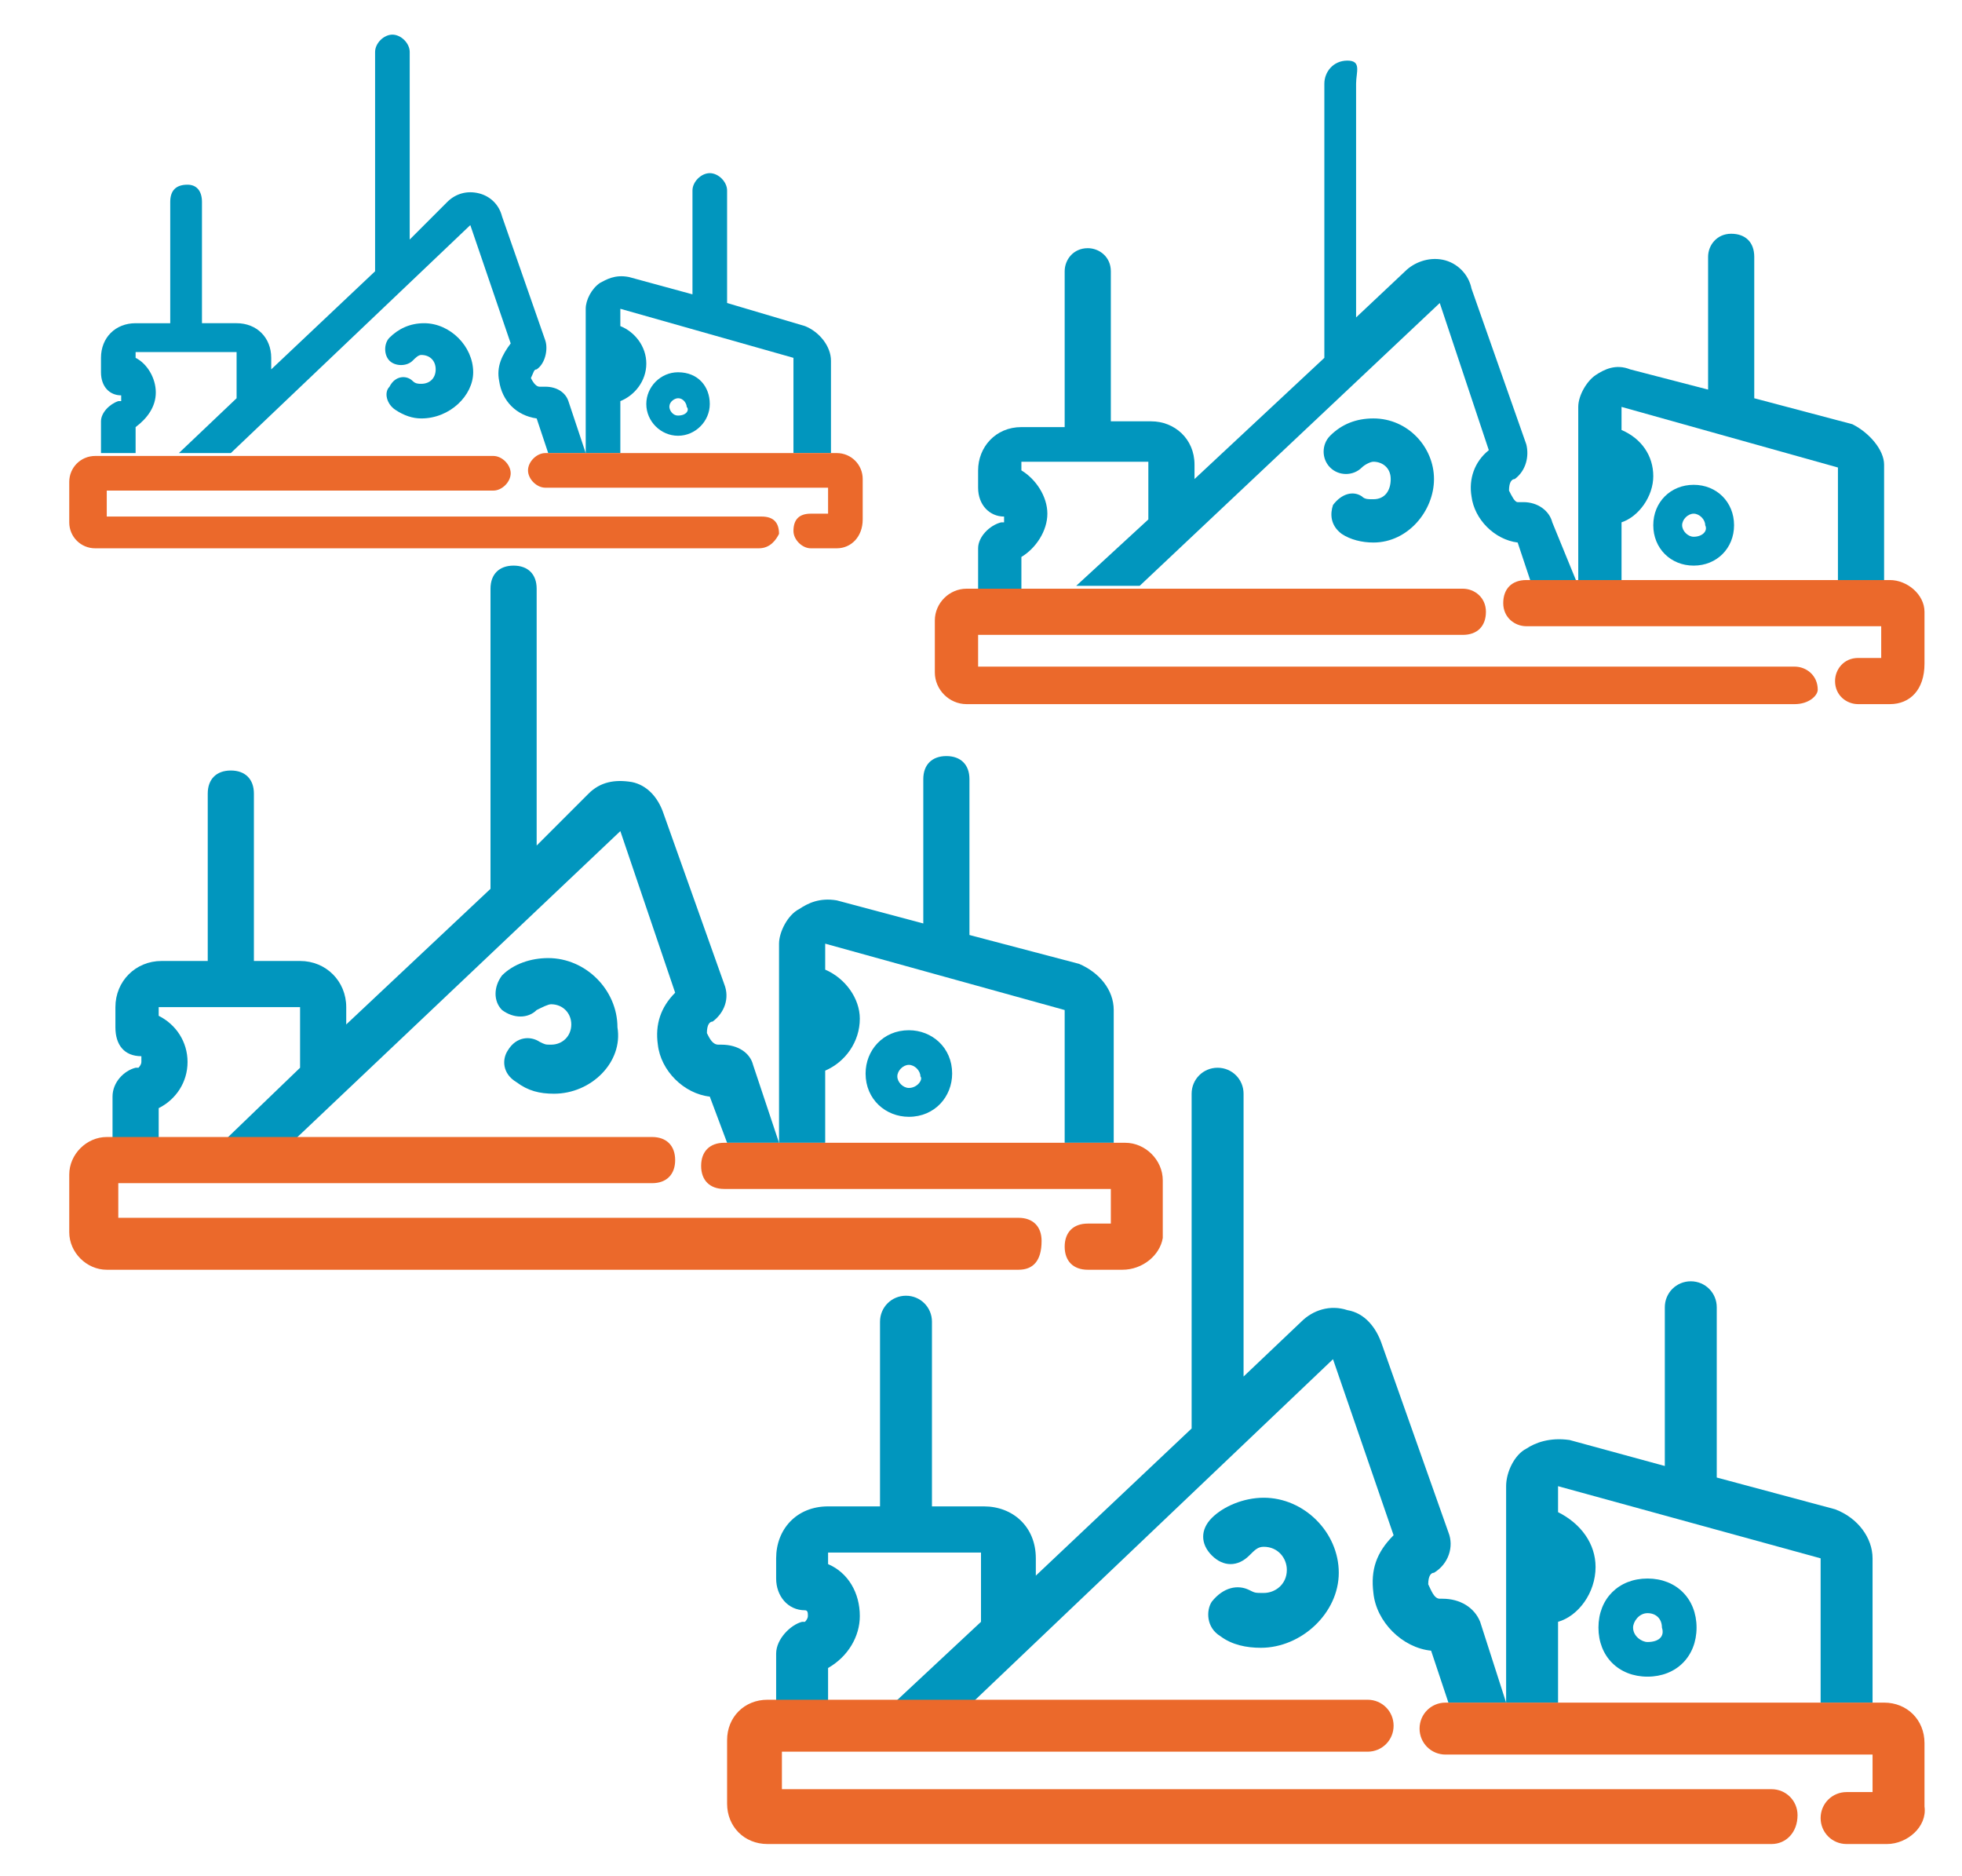
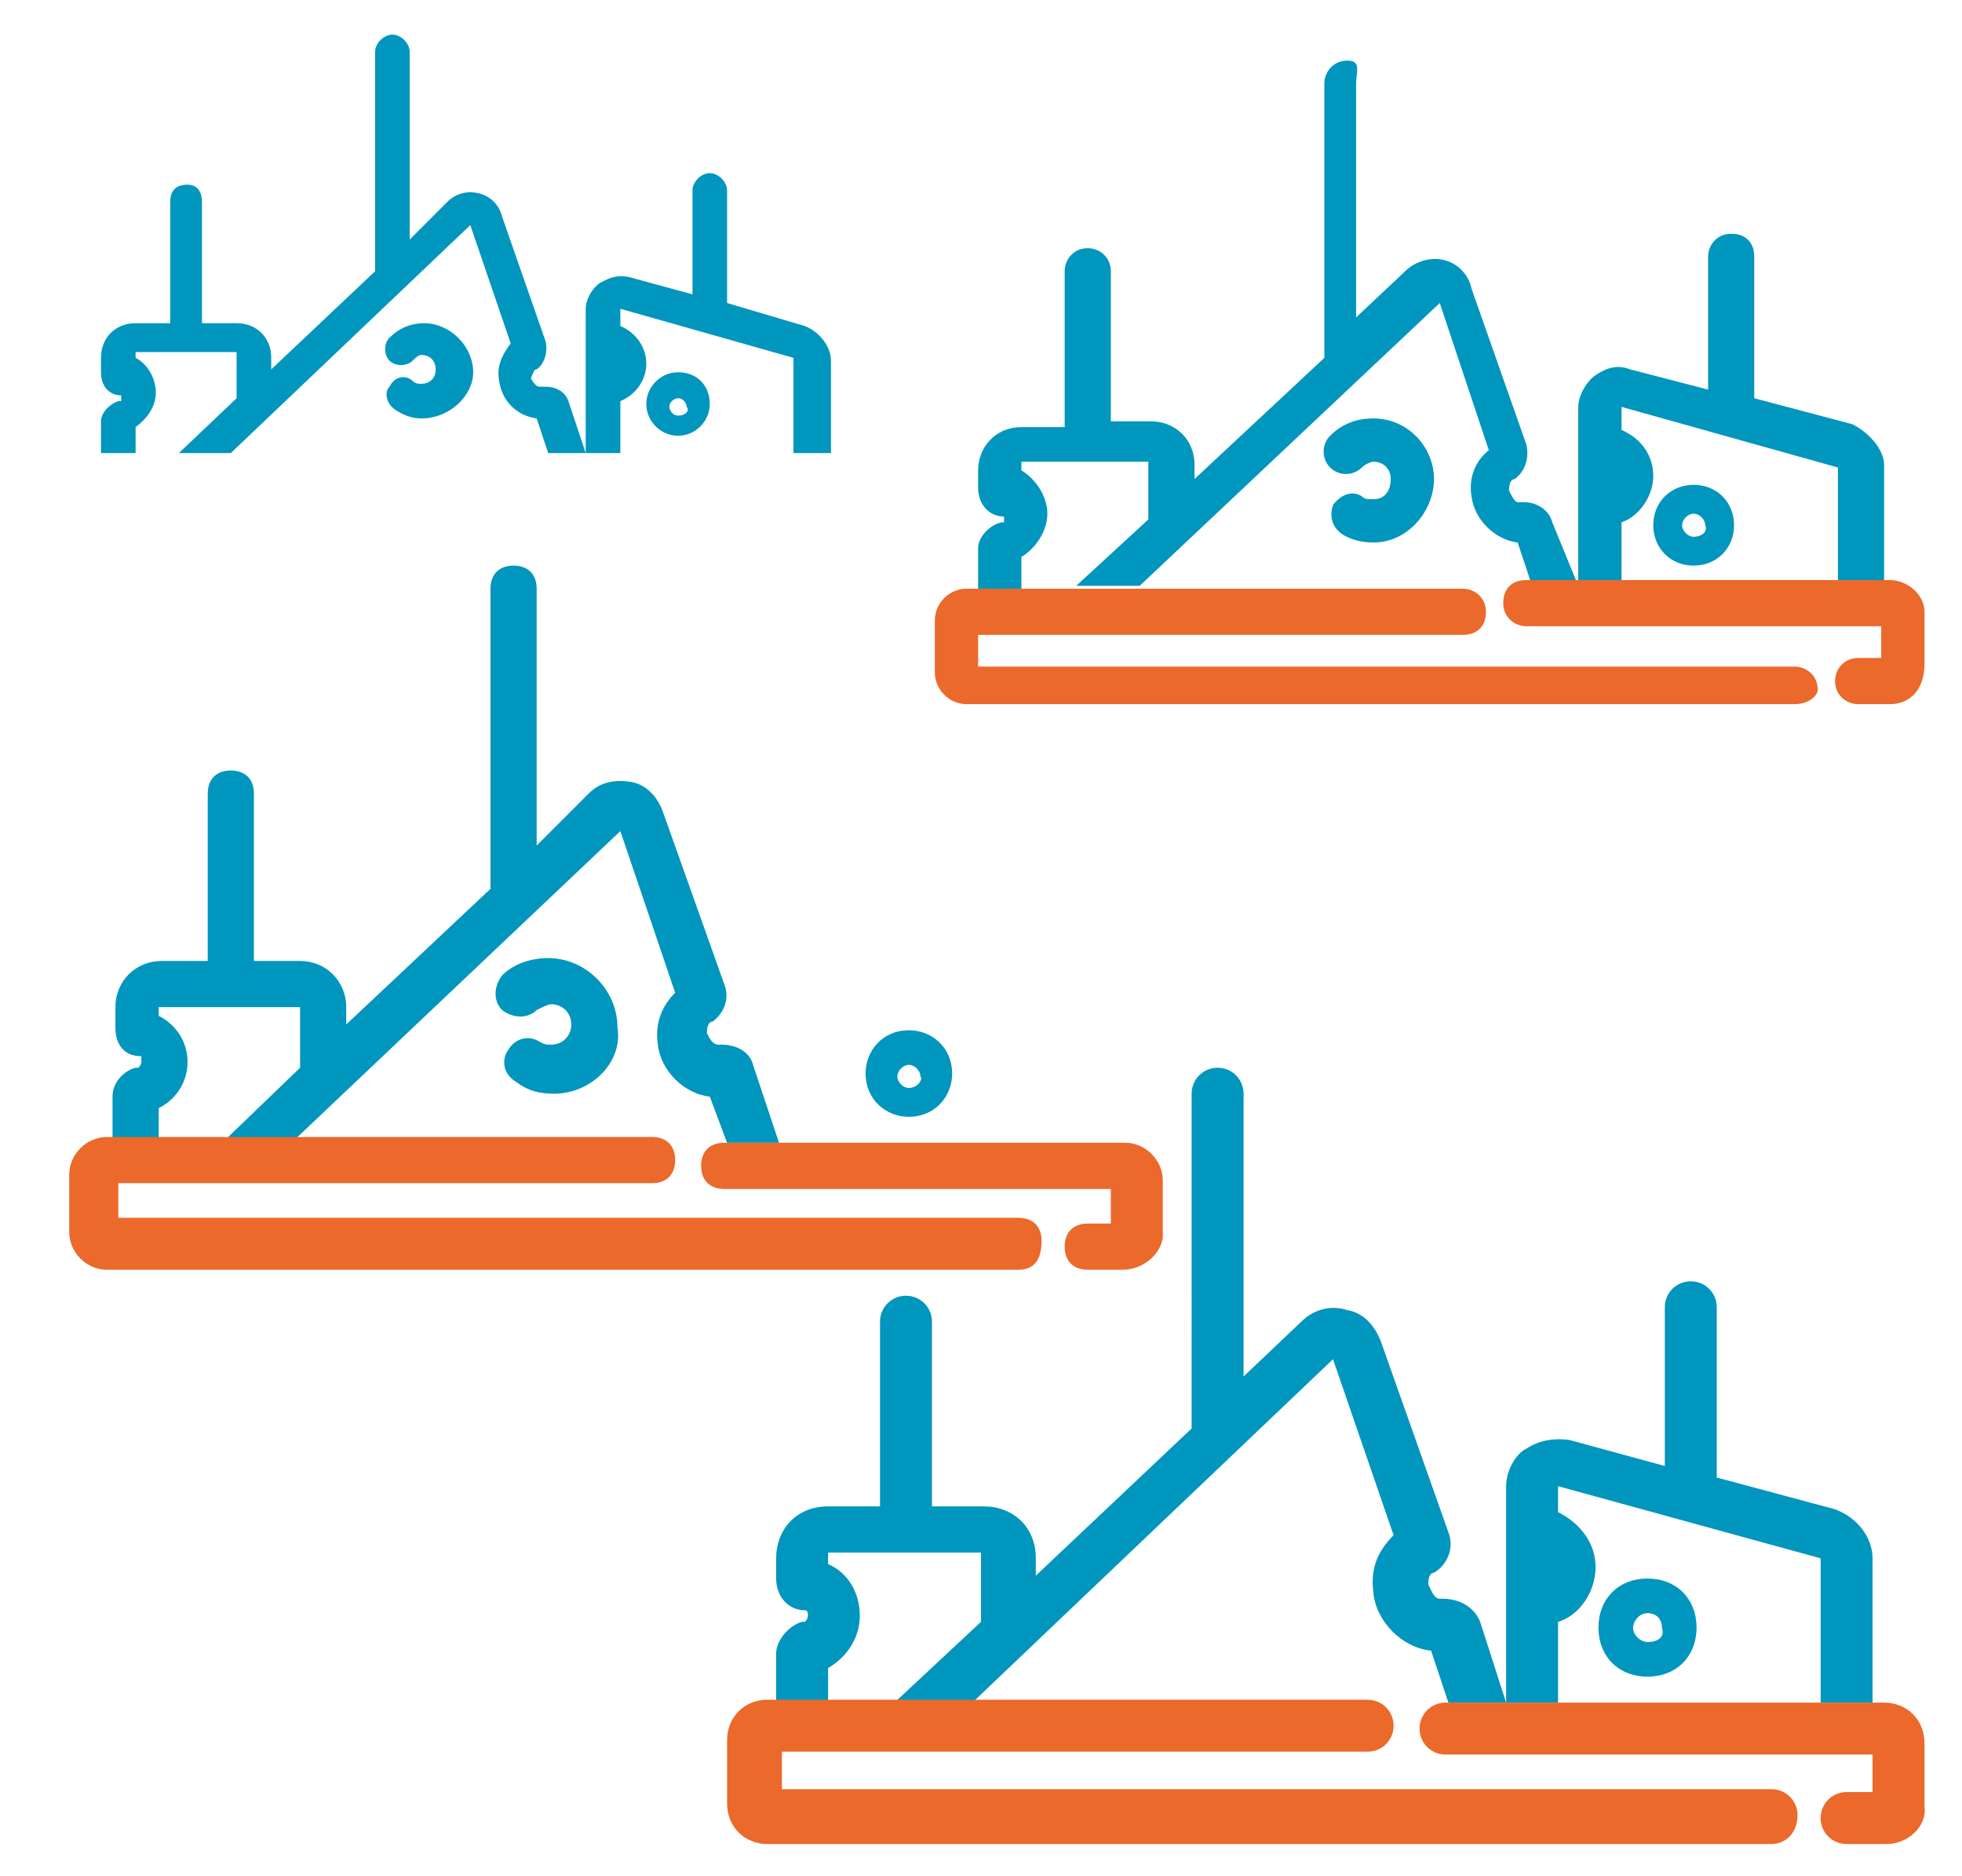
<svg xmlns="http://www.w3.org/2000/svg" version="1.1" id="Layer_1" x="0px" y="0px" viewBox="0 0 68 65" style="enable-background:new 0 0 68 65;" xml:space="preserve">
  <style type="text/css">
	.st0{fill:#0196BE;}
	.st1{fill:#EB692B;}
</style>
  <g>
    <g>
      <path class="st0" d="M47.6,18.8c-0.4,0-0.8-0.1-1.1-0.3c-0.4-0.3-0.4-0.7-0.3-1c0.3-0.4,0.7-0.5,1-0.3c0.1,0.1,0.2,0.1,0.4,0.1    c0.4,0,0.6-0.3,0.6-0.7c0-0.4-0.3-0.6-0.6-0.6c-0.1,0-0.3,0.1-0.4,0.2c-0.3,0.3-0.8,0.3-1.1,0c-0.3-0.3-0.3-0.8,0-1.1    c0.4-0.4,0.9-0.6,1.5-0.6c1.2,0,2.1,1,2.1,2.1S48.8,18.8,47.6,18.8z" />
    </g>
    <path class="st0" d="M58.7,16.8c-0.8,0-1.4,0.6-1.4,1.4s0.6,1.4,1.4,1.4c0.8,0,1.4-0.6,1.4-1.4S59.5,16.8,58.7,16.8z M58.7,18.6   c-0.2,0-0.4-0.2-0.4-0.4c0-0.2,0.2-0.4,0.4-0.4s0.4,0.2,0.4,0.4C59.2,18.4,59,18.6,58.7,18.6z" />
    <g>
      <path class="st0" d="M54.7,20.3h-1.6l-0.5-1.5c-0.8-0.1-1.5-0.8-1.6-1.6c-0.1-0.6,0.1-1.2,0.6-1.6l-1.7-5.1l-10.4,9.8h-2.2    l2.5-2.3V16h-4.4v0.3c0.5,0.3,0.9,0.9,0.9,1.5c0,0.6-0.4,1.2-0.9,1.5v1.1h-1.5v-1.4c0-0.4,0.4-0.8,0.8-0.9l0.1,0c0,0,0-0.1,0-0.1    c0-0.1,0-0.1,0-0.1c-0.5,0-0.9-0.4-0.9-1v-0.6c0-0.8,0.6-1.5,1.5-1.5h1.5V9.4c0-0.4,0.3-0.8,0.8-0.8c0.4,0,0.8,0.3,0.8,0.8v5.2    h1.4c0.8,0,1.5,0.6,1.5,1.5v0.5l4.5-4.2V2.9c0-0.4,0.3-0.8,0.8-0.8S47,2.5,47,2.9V11l1.7-1.6C49,9.1,49.5,8.9,50,9    c0.5,0.1,0.9,0.5,1,1l1.9,5.4c0.1,0.4,0,0.9-0.4,1.2c-0.1,0-0.2,0.1-0.2,0.4c0.1,0.2,0.2,0.4,0.3,0.4h0.2c0.5,0,0.9,0.3,1,0.7    L54.7,20.3z" />
    </g>
    <g>
      <path class="st0" d="M65.2,20.3h-1.5v-4.1l-7.5-2.1v0.8c0.7,0.3,1.1,0.9,1.1,1.6c0,0.7-0.5,1.4-1.1,1.6v2.2h-1.5v-6.2    c0-0.4,0.3-0.9,0.6-1.1c0.3-0.2,0.7-0.4,1.2-0.2l2.7,0.7V8.9c0-0.4,0.3-0.8,0.8-0.8s0.8,0.3,0.8,0.8v4.9l3.4,0.9    c0.6,0.3,1.1,0.9,1.1,1.4V20.3z" />
    </g>
    <g>
      <g>
        <path class="st1" d="M65.5,24.4h-1.1c-0.4,0-0.8-0.3-0.8-0.8c0-0.4,0.3-0.8,0.8-0.8h0.8v-1.1H52.9c-0.4,0-0.8-0.3-0.8-0.8     s0.3-0.8,0.8-0.8h12.6c0.6,0,1.2,0.5,1.2,1.1v1.8C66.7,23.9,66.2,24.4,65.5,24.4z M62.2,24.4H33.5c-0.6,0-1.1-0.5-1.1-1.1v-1.8     c0-0.6,0.5-1.1,1.1-1.1h17.2c0.4,0,0.8,0.3,0.8,0.8s-0.3,0.8-0.8,0.8H33.9v1.1h28.3c0.4,0,0.8,0.3,0.8,0.8     C63,24.1,62.7,24.4,62.2,24.4z" />
      </g>
    </g>
  </g>
  <g>
    <g>
      <path class="st0" d="M14.6,14.5c-0.3,0-0.6-0.1-0.9-0.3c-0.3-0.2-0.4-0.6-0.2-0.8c0.2-0.4,0.6-0.4,0.8-0.2    c0.1,0.1,0.2,0.1,0.3,0.1c0.3,0,0.5-0.2,0.5-0.5c0-0.3-0.2-0.5-0.5-0.5c-0.1,0-0.2,0.1-0.3,0.2c-0.2,0.2-0.6,0.2-0.8,0    c-0.2-0.2-0.2-0.6,0-0.8c0.3-0.3,0.7-0.5,1.2-0.5c0.9,0,1.7,0.8,1.7,1.7C16.4,13.7,15.6,14.5,14.6,14.5z" />
    </g>
    <path class="st0" d="M23.5,12.9c-0.6,0-1.1,0.5-1.1,1.1s0.5,1.1,1.1,1.1c0.6,0,1.1-0.5,1.1-1.1S24.2,12.9,23.5,12.9z M23.5,14.4   c-0.2,0-0.3-0.2-0.3-0.3c0-0.2,0.2-0.3,0.3-0.3c0.2,0,0.3,0.2,0.3,0.3C23.9,14.2,23.8,14.4,23.5,14.4z" />
    <g>
      <path class="st0" d="M20.3,15.7H19l-0.4-1.2c-0.7-0.1-1.2-0.6-1.3-1.3c-0.1-0.5,0.1-0.9,0.4-1.3l-1.4-4.1L8,15.7H6.2l2-1.9v-1.6    H4.7v0.2c0.4,0.2,0.7,0.7,0.7,1.2c0,0.5-0.3,0.9-0.7,1.2v0.9H3.5v-1.1c0-0.3,0.3-0.6,0.6-0.7l0.1,0c0,0,0-0.1,0-0.1    c0-0.1,0-0.1,0-0.1c-0.4,0-0.7-0.3-0.7-0.8v-0.5c0-0.7,0.5-1.2,1.2-1.2h1.2V7c0-0.4,0.2-0.6,0.6-0.6C6.8,6.4,7,6.6,7,7v4.2h1.2    c0.7,0,1.2,0.5,1.2,1.2v0.4l3.6-3.4V1.8c0-0.3,0.3-0.6,0.6-0.6s0.6,0.3,0.6,0.6v6.5L15.5,7c0.3-0.3,0.7-0.4,1.1-0.3    c0.4,0.1,0.7,0.4,0.8,0.8l1.5,4.3c0.1,0.3,0,0.8-0.3,1c-0.1,0-0.1,0.1-0.2,0.3c0.1,0.2,0.2,0.3,0.3,0.3h0.2c0.4,0,0.7,0.2,0.8,0.5    L20.3,15.7z" />
    </g>
    <g>
      <path class="st0" d="M28.7,15.7h-1.2v-3.3l-6-1.7v0.6c0.5,0.2,0.9,0.7,0.9,1.3c0,0.6-0.4,1.1-0.9,1.3v1.8h-1.2v-5    c0-0.3,0.2-0.7,0.5-0.9c0.2-0.1,0.5-0.3,1-0.2l2.2,0.6V6.6c0-0.3,0.3-0.6,0.6-0.6s0.6,0.3,0.6,0.6v3.9l2.7,0.8    c0.5,0.2,0.9,0.7,0.9,1.2V15.7z" />
    </g>
    <g>
      <g>
-         <path class="st1" d="M29,19h-0.9c-0.3,0-0.6-0.3-0.6-0.6c0-0.4,0.2-0.6,0.6-0.6h0.6v-0.9h-9.8c-0.3,0-0.6-0.3-0.6-0.6     s0.3-0.6,0.6-0.6H29c0.5,0,0.9,0.4,0.9,0.9v1.4C29.9,18.6,29.5,19,29,19z M26.3,19h-23c-0.5,0-0.9-0.4-0.9-0.9v-1.4     c0-0.5,0.4-0.9,0.9-0.9h13.8c0.3,0,0.6,0.3,0.6,0.6s-0.3,0.6-0.6,0.6H3.7v0.9h22.7c0.4,0,0.6,0.2,0.6,0.6     C26.9,18.7,26.7,19,26.3,19z" />
-       </g>
+         </g>
    </g>
  </g>
  <g>
    <g>
      <path class="st0" d="M19.2,37.9c-0.5,0-0.9-0.1-1.3-0.4c-0.5-0.3-0.5-0.8-0.3-1.1c0.3-0.5,0.8-0.5,1.1-0.3    c0.2,0.1,0.2,0.1,0.4,0.1c0.4,0,0.7-0.3,0.7-0.7c0-0.4-0.3-0.7-0.7-0.7c-0.1,0-0.3,0.1-0.5,0.2c-0.3,0.3-0.8,0.3-1.2,0    c-0.3-0.3-0.3-0.8,0-1.2c0.4-0.4,1-0.6,1.6-0.6c1.3,0,2.4,1.1,2.4,2.4C21.6,36.8,20.5,37.9,19.2,37.9z" />
    </g>
    <path class="st0" d="M31.5,35.7c-0.9,0-1.5,0.7-1.5,1.5c0,0.9,0.7,1.5,1.5,1.5c0.9,0,1.5-0.7,1.5-1.5C33,36.3,32.3,35.7,31.5,35.7z    M31.5,37.7c-0.2,0-0.4-0.2-0.4-0.4c0-0.2,0.2-0.4,0.4-0.4c0.2,0,0.4,0.2,0.4,0.4C32,37.4,31.8,37.7,31.5,37.7z" />
    <g>
      <path class="st0" d="M27,39.6h-1.8l-0.6-1.6c-0.9-0.1-1.7-0.9-1.8-1.8c-0.1-0.7,0.1-1.3,0.6-1.8l-1.9-5.6L10.1,39.6H7.7l2.7-2.6    v-2.1H5.5v0.3c0.6,0.3,1,0.9,1,1.6c0,0.7-0.4,1.3-1,1.6v1.2H3.9V38c0-0.5,0.4-0.9,0.8-1l0.1,0c0,0,0.1-0.1,0.1-0.2    c0-0.1,0-0.2,0-0.2c-0.6,0-0.9-0.4-0.9-1v-0.7c0-0.9,0.7-1.6,1.6-1.6h1.6v-5.8c0-0.5,0.3-0.8,0.8-0.8c0.5,0,0.8,0.3,0.8,0.8v5.8    h1.6c0.9,0,1.6,0.7,1.6,1.6v0.6l5-4.7V20.4c0-0.5,0.3-0.8,0.8-0.8s0.8,0.3,0.8,0.8v8.9l1.8-1.8c0.4-0.4,0.9-0.5,1.5-0.4    c0.5,0.1,0.9,0.5,1.1,1.1l2.1,5.9c0.2,0.5,0,1-0.4,1.3c-0.1,0-0.2,0.1-0.2,0.4c0.1,0.2,0.2,0.4,0.4,0.4H25c0.6,0,1,0.3,1.1,0.7    L27,39.6z" />
    </g>
    <g>
-       <path class="st0" d="M38.5,39.6h-1.6V35l-8.3-2.3v0.9c0.7,0.3,1.2,1,1.2,1.7c0,0.8-0.5,1.5-1.2,1.8v2.5H27v-6.9    c0-0.4,0.3-1,0.7-1.2c0.3-0.2,0.7-0.4,1.3-0.3l3,0.8v-5c0-0.5,0.3-0.8,0.8-0.8s0.8,0.3,0.8,0.8v5.4l3.8,1c0.7,0.3,1.2,0.9,1.2,1.6    V39.6z" />
-     </g>
+       </g>
    <g>
      <g>
        <path class="st1" d="M38.9,44h-1.2c-0.5,0-0.8-0.3-0.8-0.8c0-0.5,0.3-0.8,0.8-0.8h0.8v-1.2H25.1c-0.5,0-0.8-0.3-0.8-0.8     s0.3-0.8,0.8-0.8h13.9c0.7,0,1.3,0.6,1.3,1.3v2C40.2,43.5,39.6,44,38.9,44z M35.3,44H3.7c-0.7,0-1.3-0.6-1.3-1.3v-2     c0-0.7,0.6-1.3,1.3-1.3h18.9c0.5,0,0.8,0.3,0.8,0.8s-0.3,0.8-0.8,0.8H4.1v1.2h31.2c0.5,0,0.8,0.3,0.8,0.8     C36.1,43.7,35.8,44,35.3,44z" />
      </g>
    </g>
  </g>
  <g>
    <g>
-       <path class="st0" d="M43.7,57.1c-0.5,0-1-0.1-1.4-0.4c-0.5-0.3-0.5-0.9-0.3-1.2c0.4-0.5,0.9-0.6,1.3-0.4c0.2,0.1,0.2,0.1,0.5,0.1    c0.4,0,0.8-0.3,0.8-0.8c0-0.4-0.3-0.8-0.8-0.8c-0.2,0-0.3,0.1-0.5,0.3c-0.4,0.4-0.9,0.4-1.3,0c-0.4-0.4-0.4-0.9,0-1.3    c0.4-0.4,1.1-0.7,1.8-0.7c1.4,0,2.6,1.2,2.6,2.6S45.1,57.1,43.7,57.1z" />
-     </g>
+       </g>
    <path class="st0" d="M57.1,54.7c-1,0-1.7,0.7-1.7,1.7s0.7,1.7,1.7,1.7c1,0,1.7-0.7,1.7-1.7S58.1,54.7,57.1,54.7z M57.1,56.9   c-0.2,0-0.5-0.2-0.5-0.5c0-0.2,0.2-0.5,0.5-0.5s0.5,0.2,0.5,0.5C57.7,56.7,57.5,56.9,57.1,56.9z" />
    <g>
      <path class="st0" d="M52.2,59h-2l-0.6-1.8c-1-0.1-1.9-1-2-2c-0.1-0.8,0.1-1.4,0.7-2l-2.1-6.1L33.7,59H31l3-2.8v-2.4h-5.3v0.4    c0.7,0.3,1.1,1,1.1,1.8c0,0.7-0.4,1.4-1.1,1.8V59h-1.8v-1.7c0-0.5,0.5-1,0.9-1.1l0.1,0c0,0,0.1-0.1,0.1-0.2c0-0.1,0-0.2-0.1-0.2    c-0.6,0-1-0.5-1-1.1v-0.7c0-1,0.7-1.8,1.8-1.8h1.8v-6.4c0-0.5,0.4-0.9,0.9-0.9c0.5,0,0.9,0.4,0.9,0.9v6.4h1.8c1,0,1.8,0.7,1.8,1.8    v0.6l5.4-5.1V37.9c0-0.5,0.4-0.9,0.9-0.9s0.9,0.4,0.9,0.9v9.8l2-1.9c0.4-0.4,1-0.6,1.6-0.4c0.6,0.1,1,0.6,1.2,1.2l2.3,6.5    c0.2,0.5,0,1.1-0.5,1.4c-0.1,0-0.2,0.1-0.2,0.4c0.1,0.2,0.2,0.5,0.4,0.5H50c0.6,0,1.1,0.3,1.3,0.8L52.2,59z" />
    </g>
    <g>
      <path class="st0" d="M64.9,59h-1.8v-5L54,51.5v0.9c0.8,0.4,1.3,1.1,1.3,1.9c0,0.9-0.6,1.7-1.3,1.9V59h-1.8v-7.5    c0-0.5,0.3-1.1,0.7-1.3c0.3-0.2,0.8-0.4,1.5-0.3l3.3,0.9v-5.5c0-0.5,0.4-0.9,0.9-0.9s0.9,0.4,0.9,0.9v5.9l4.1,1.1    c0.8,0.3,1.3,1,1.3,1.7V59z" />
    </g>
    <g>
      <g>
        <path class="st1" d="M65.4,63.9H64c-0.5,0-0.9-0.4-0.9-0.9c0-0.5,0.4-0.9,0.9-0.9h0.9v-1.3H50.1c-0.5,0-0.9-0.4-0.9-0.9     c0-0.5,0.4-0.9,0.9-0.9h15.2c0.8,0,1.4,0.6,1.4,1.4v2.2C66.8,63.3,66.1,63.9,65.4,63.9z M61.4,63.9H26.6c-0.8,0-1.4-0.6-1.4-1.4     v-2.2c0-0.8,0.6-1.4,1.4-1.4h20.8c0.5,0,0.9,0.4,0.9,0.9c0,0.5-0.4,0.9-0.9,0.9H27.1v1.3h34.3c0.5,0,0.9,0.4,0.9,0.9     C62.3,63.5,61.9,63.9,61.4,63.9z" />
      </g>
    </g>
  </g>
</svg>